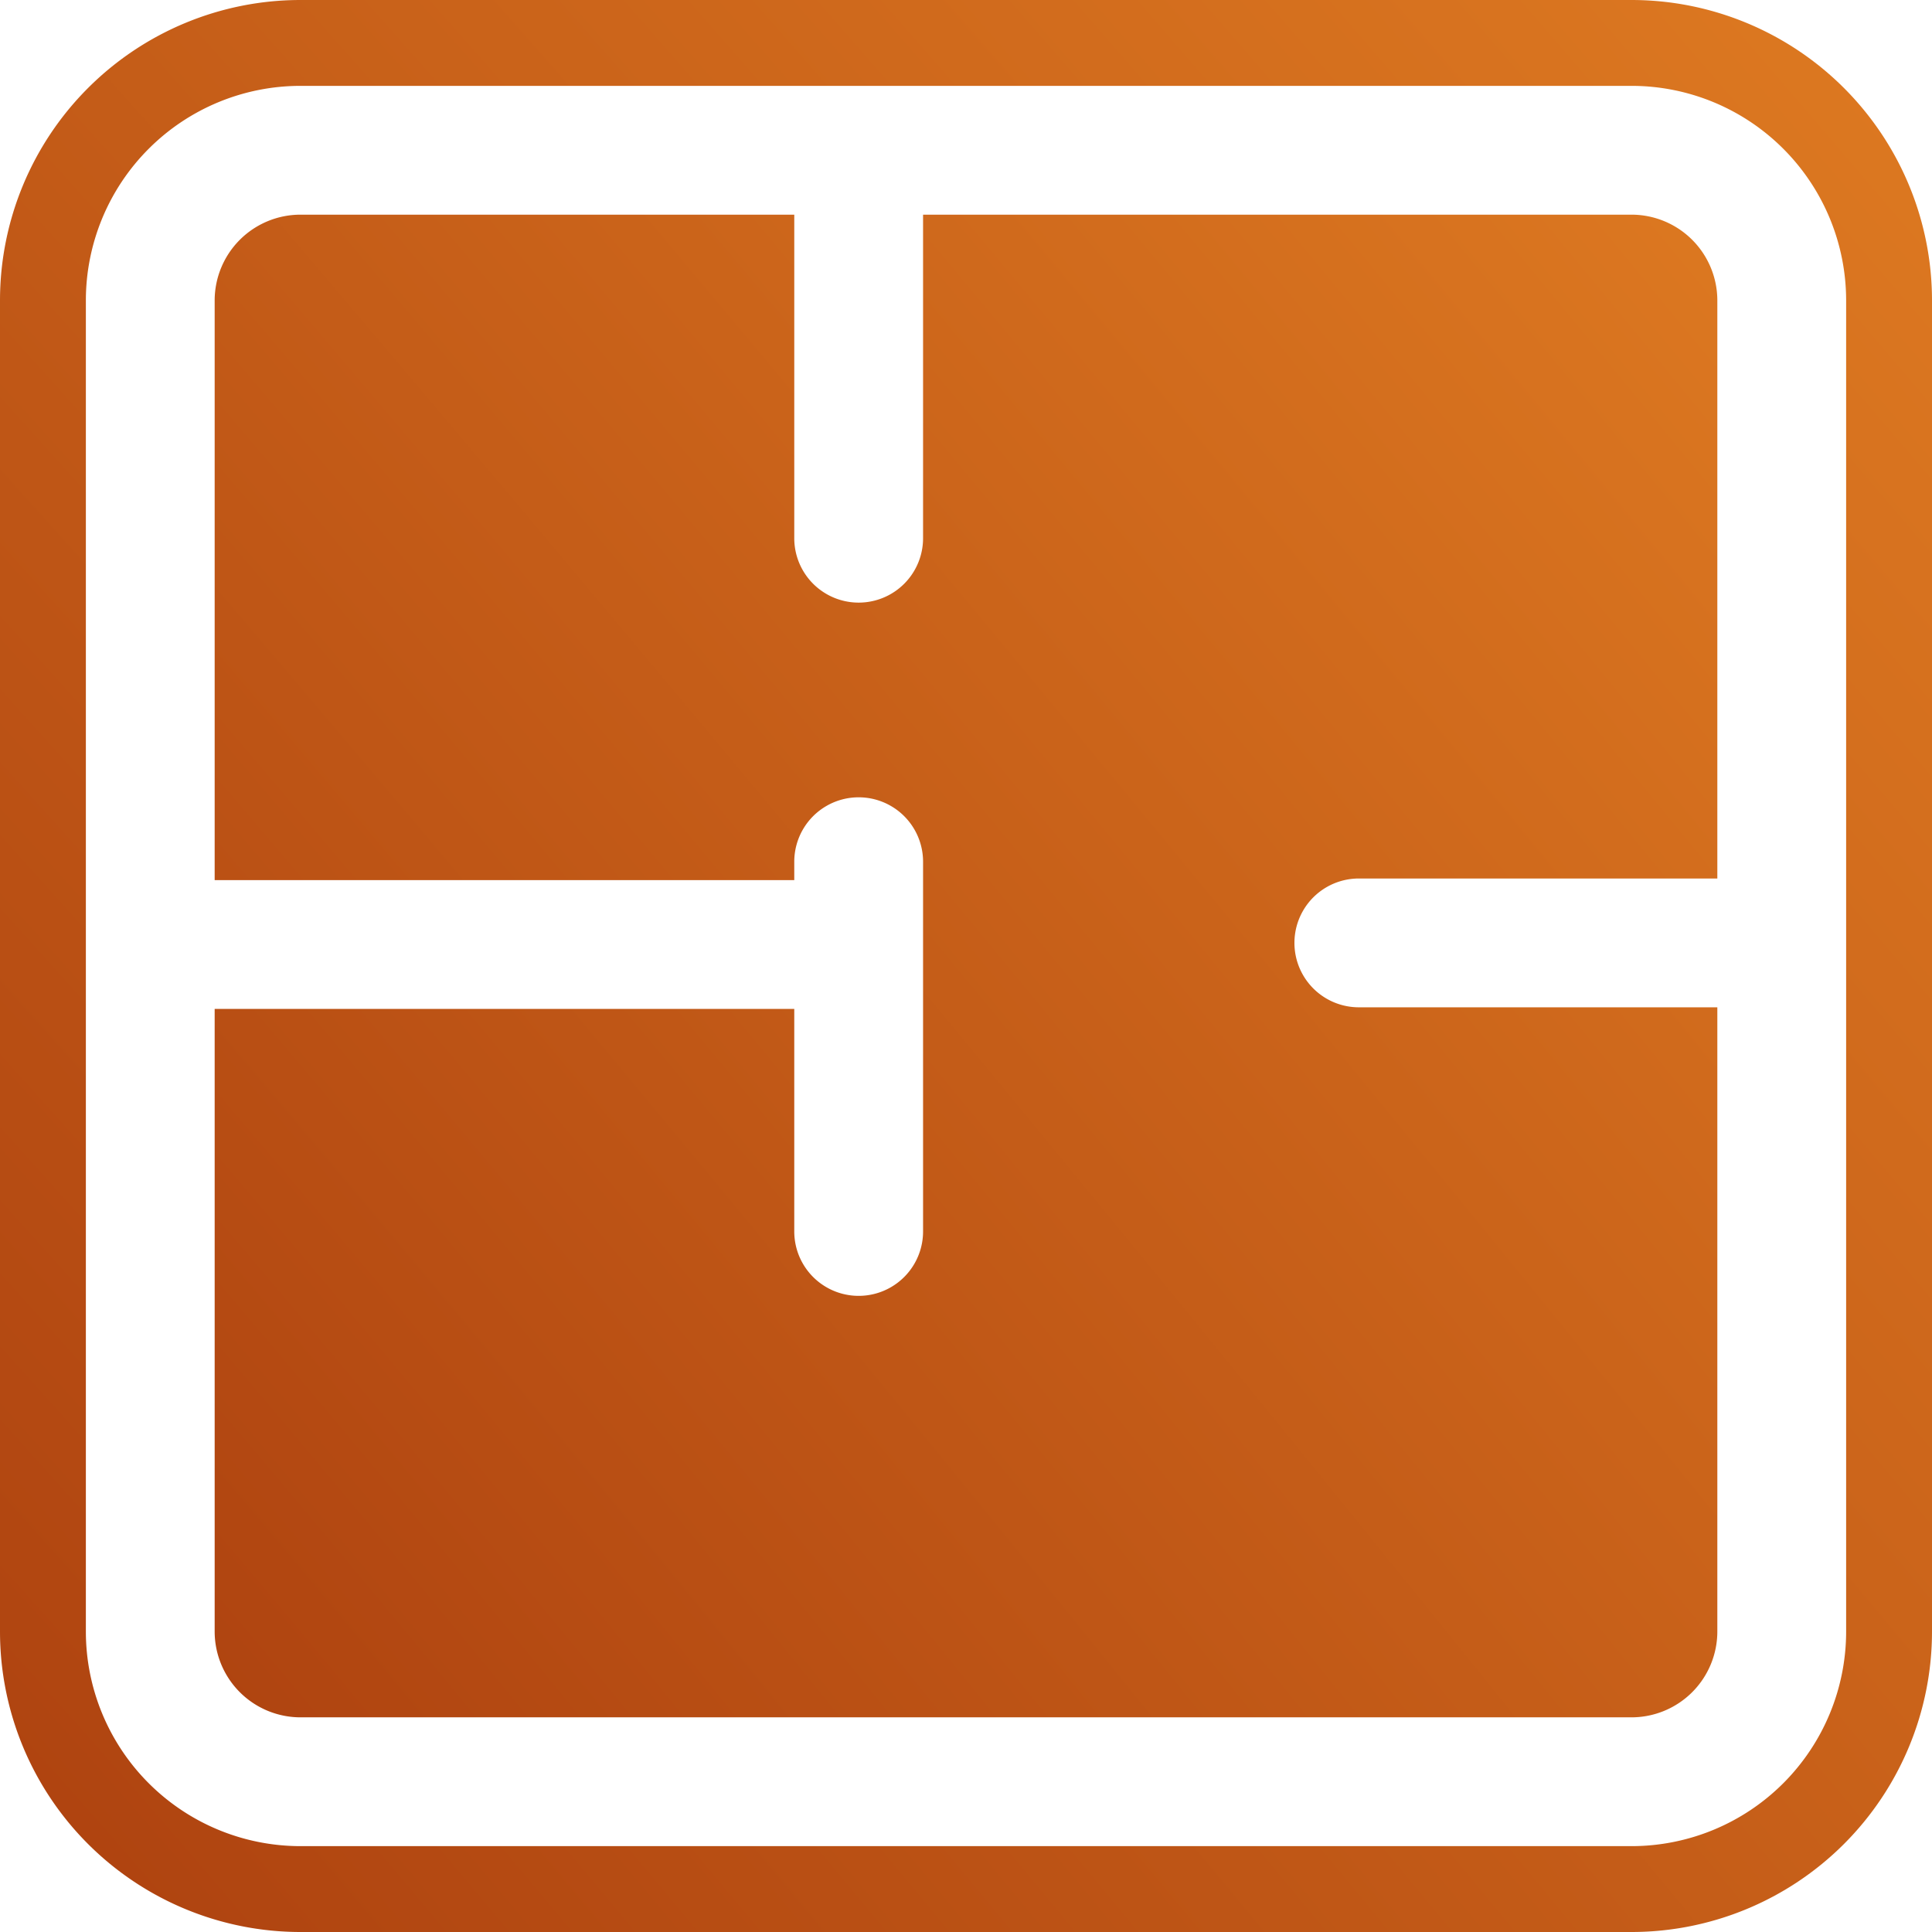
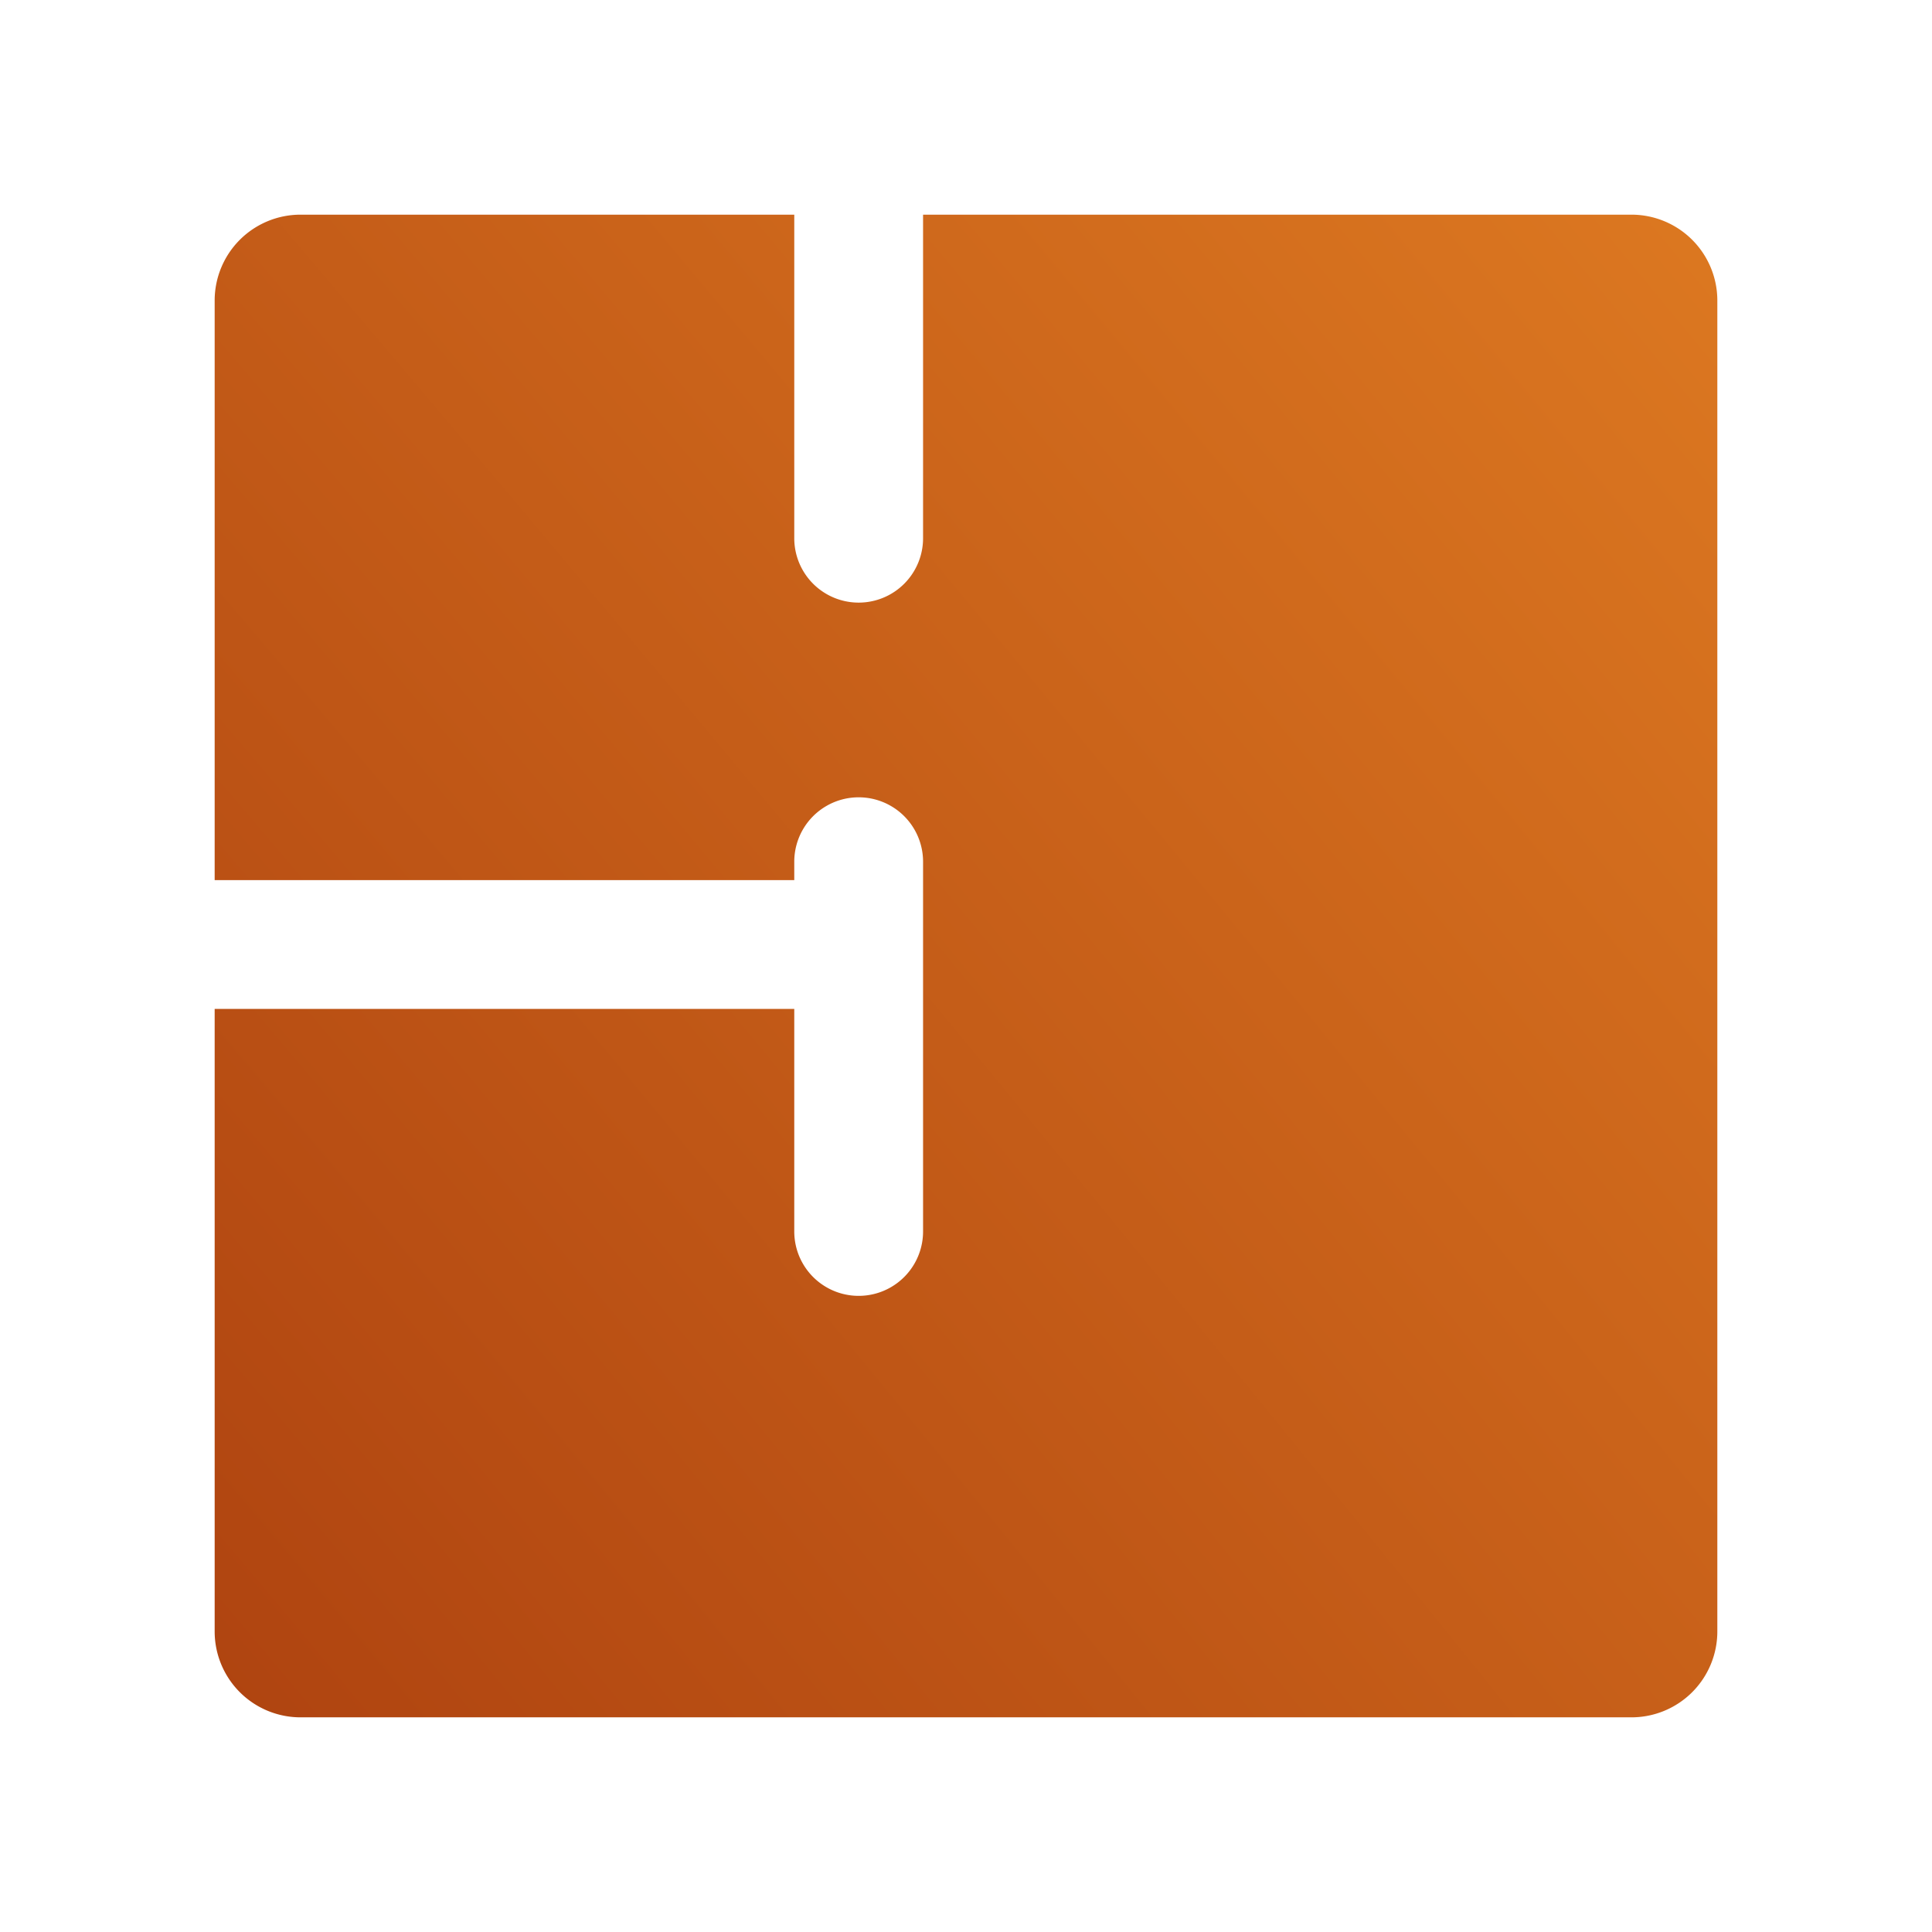
<svg xmlns="http://www.w3.org/2000/svg" width="45" height="45" viewBox="0 0 45 45" fill="none">
-   <path fill-rule="evenodd" clip-rule="evenodd" d="M7 5h11.5v7.536a1.5 1.5 0 1 0 3 0V5H38a2 2 0 0 1 2 2v13.462h-8.35a1.5 1.5 0 0 0 0 3H40V38a2 2 0 0 1-2 2H7a2 2 0 0 1-2-2V23.5h13.5v5.183a1.5 1.5 0 1 0 3 0v-8.612a1.5 1.5 0 0 0-3 0v.429H5V7a2 2 0 0 1 2-2Z" fill="url(#a)" />
-   <path d="M38 1H7a6 6 0 0 0-6 6v31a6 6 0 0 0 6 6h31a6 6 0 0 0 6-6V7a6 6 0 0 0-6-6Z" stroke="url(#b)" stroke-width="2" stroke-linecap="round" />
+   <path fill-rule="evenodd" clip-rule="evenodd" d="M7 5h11.5v7.536a1.5 1.5 0 1 0 3 0V5H38a2 2 0 0 1 2 2v13.462h-8.35H40V38a2 2 0 0 1-2 2H7a2 2 0 0 1-2-2V23.5h13.5v5.183a1.5 1.5 0 1 0 3 0v-8.612a1.5 1.5 0 0 0-3 0v.429H5V7a2 2 0 0 1 2-2Z" fill="url(#a)" />
  <defs>
    <radialGradient id="a" cx="0" cy="0" r="1" gradientUnits="userSpaceOnUse" gradientTransform="matrix(40.455 -34.539 243.865 285.628 2.955 42.303)">
      <stop stop-color="#AC400F" />
      <stop offset="1" stop-color="#DD7921" />
    </radialGradient>
    <radialGradient id="b" cx="0" cy="0" r="1" gradientUnits="userSpaceOnUse" gradientTransform="matrix(47.39 -40.46 285.669 334.594 -.396 45.697)">
      <stop stop-color="#AC400F" />
      <stop offset="1" stop-color="#DD7921" />
    </radialGradient>
  </defs>
</svg>